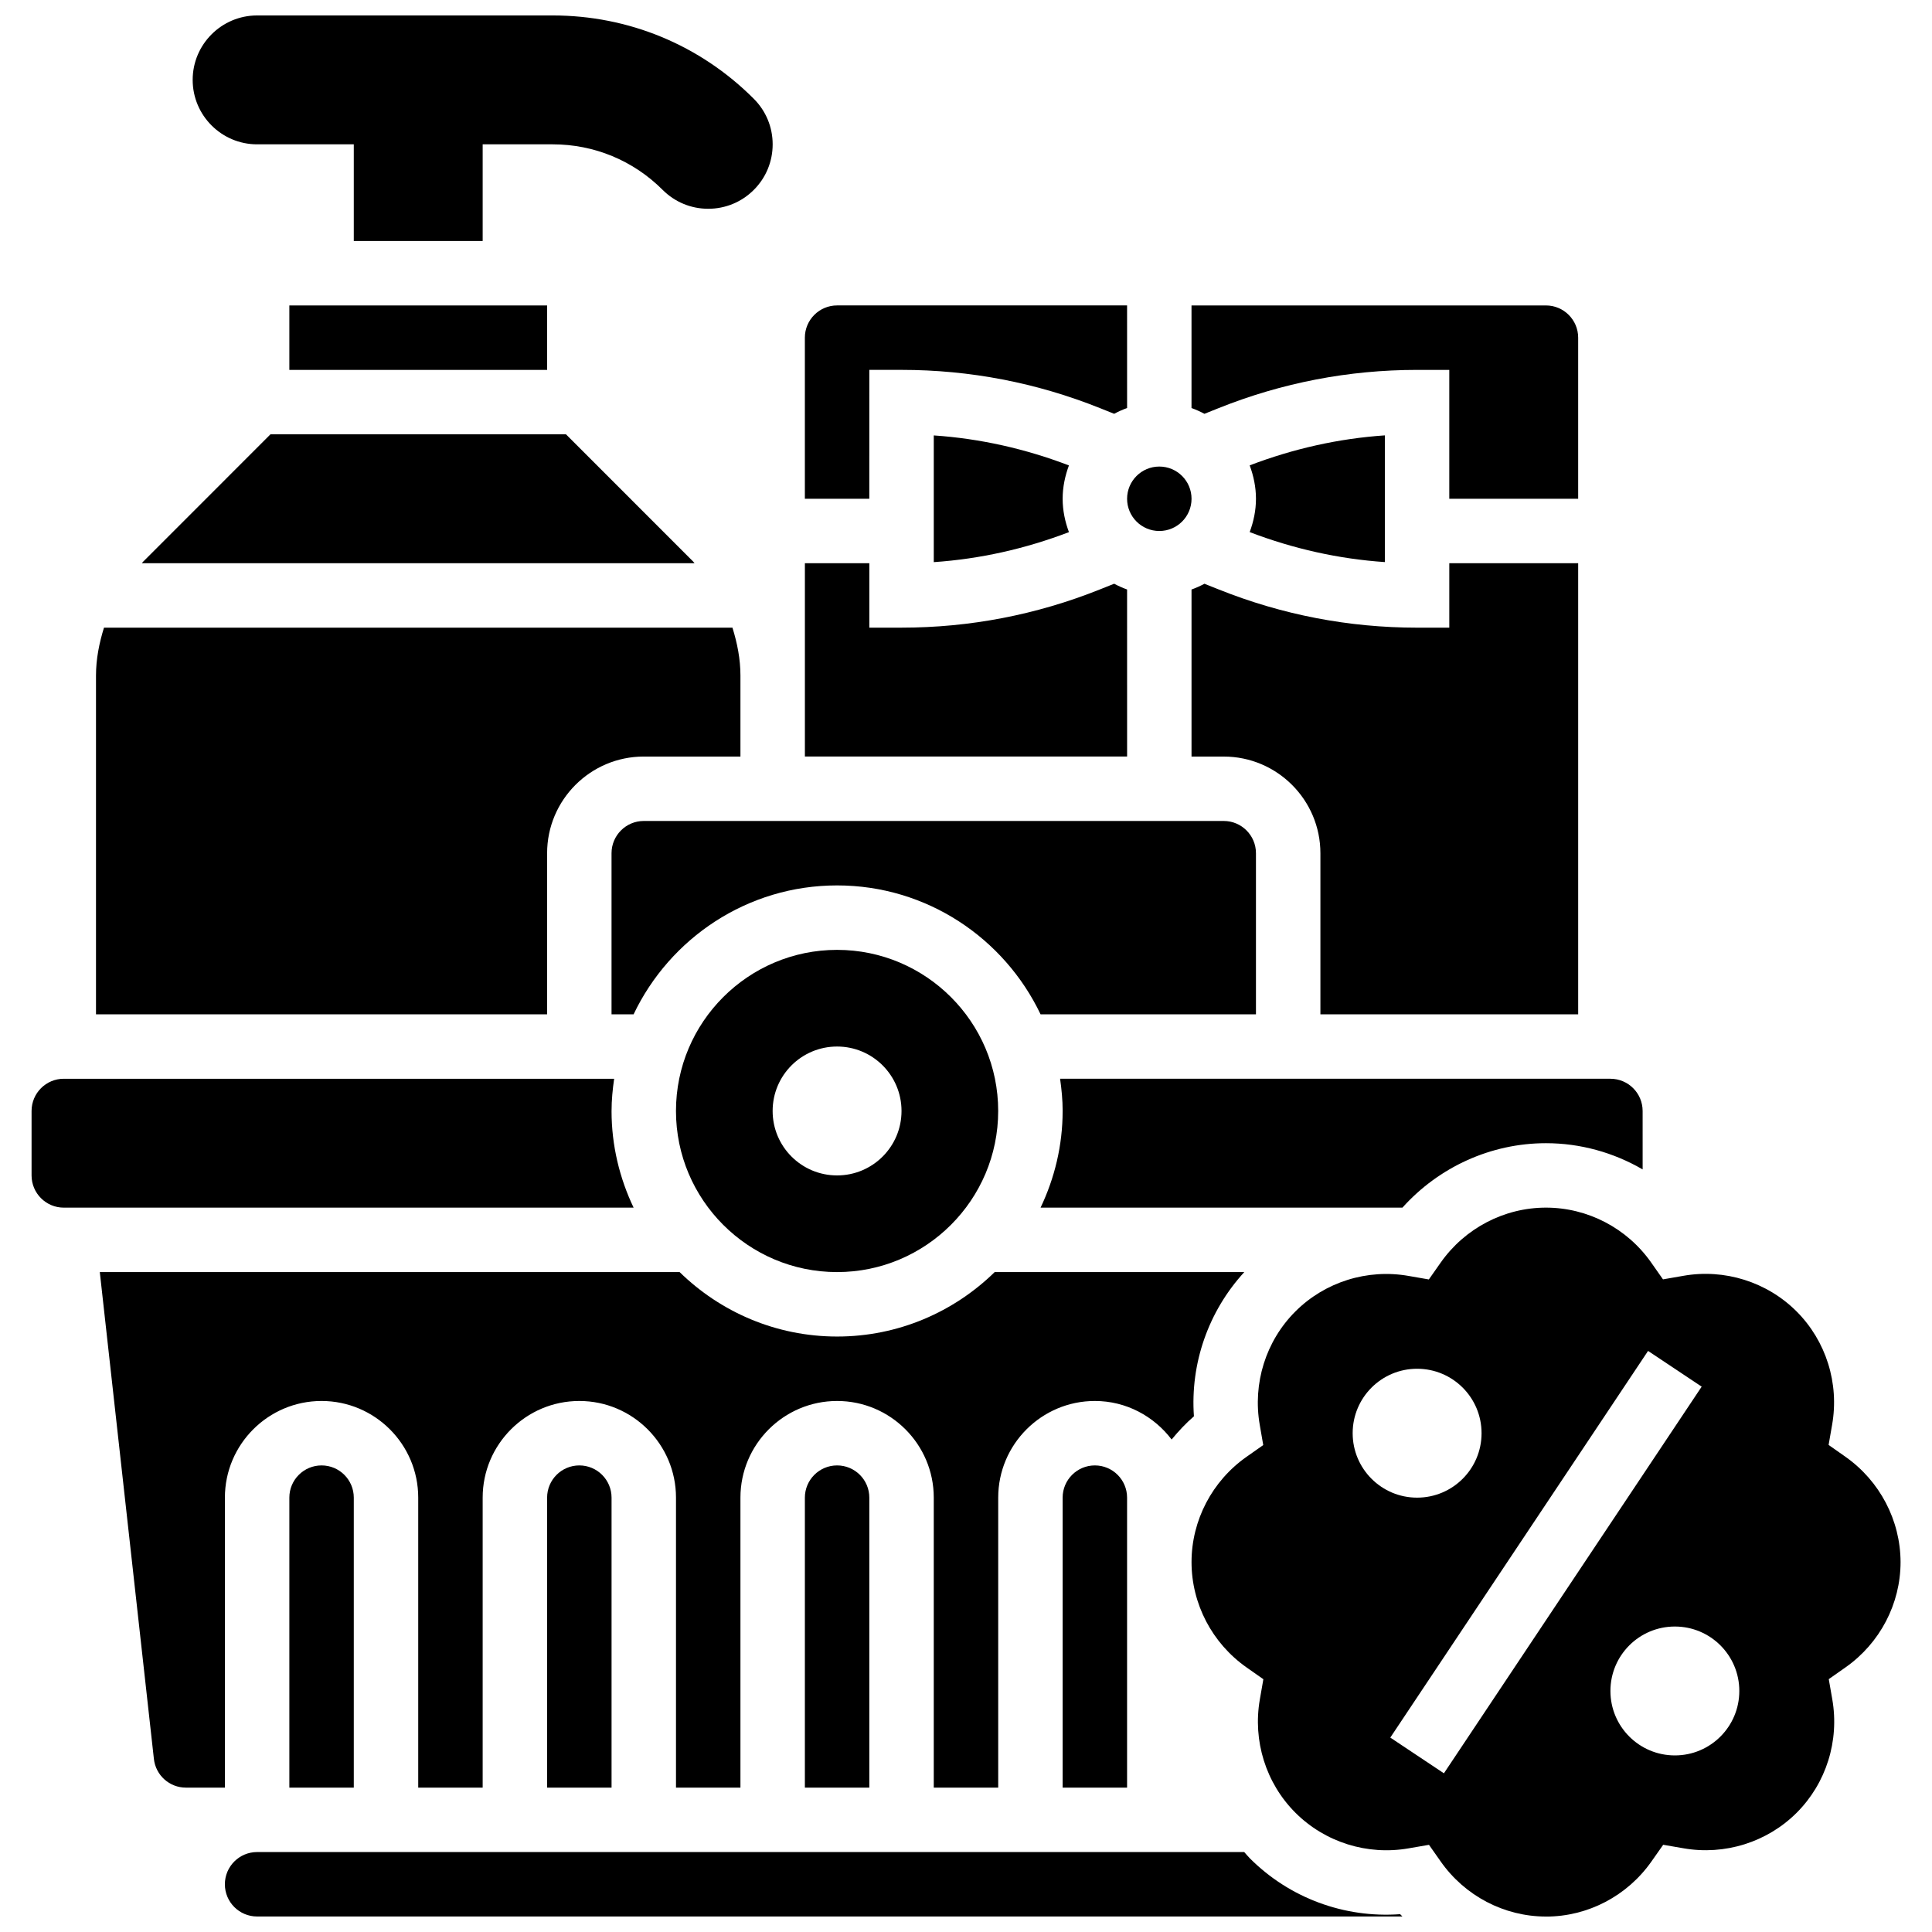
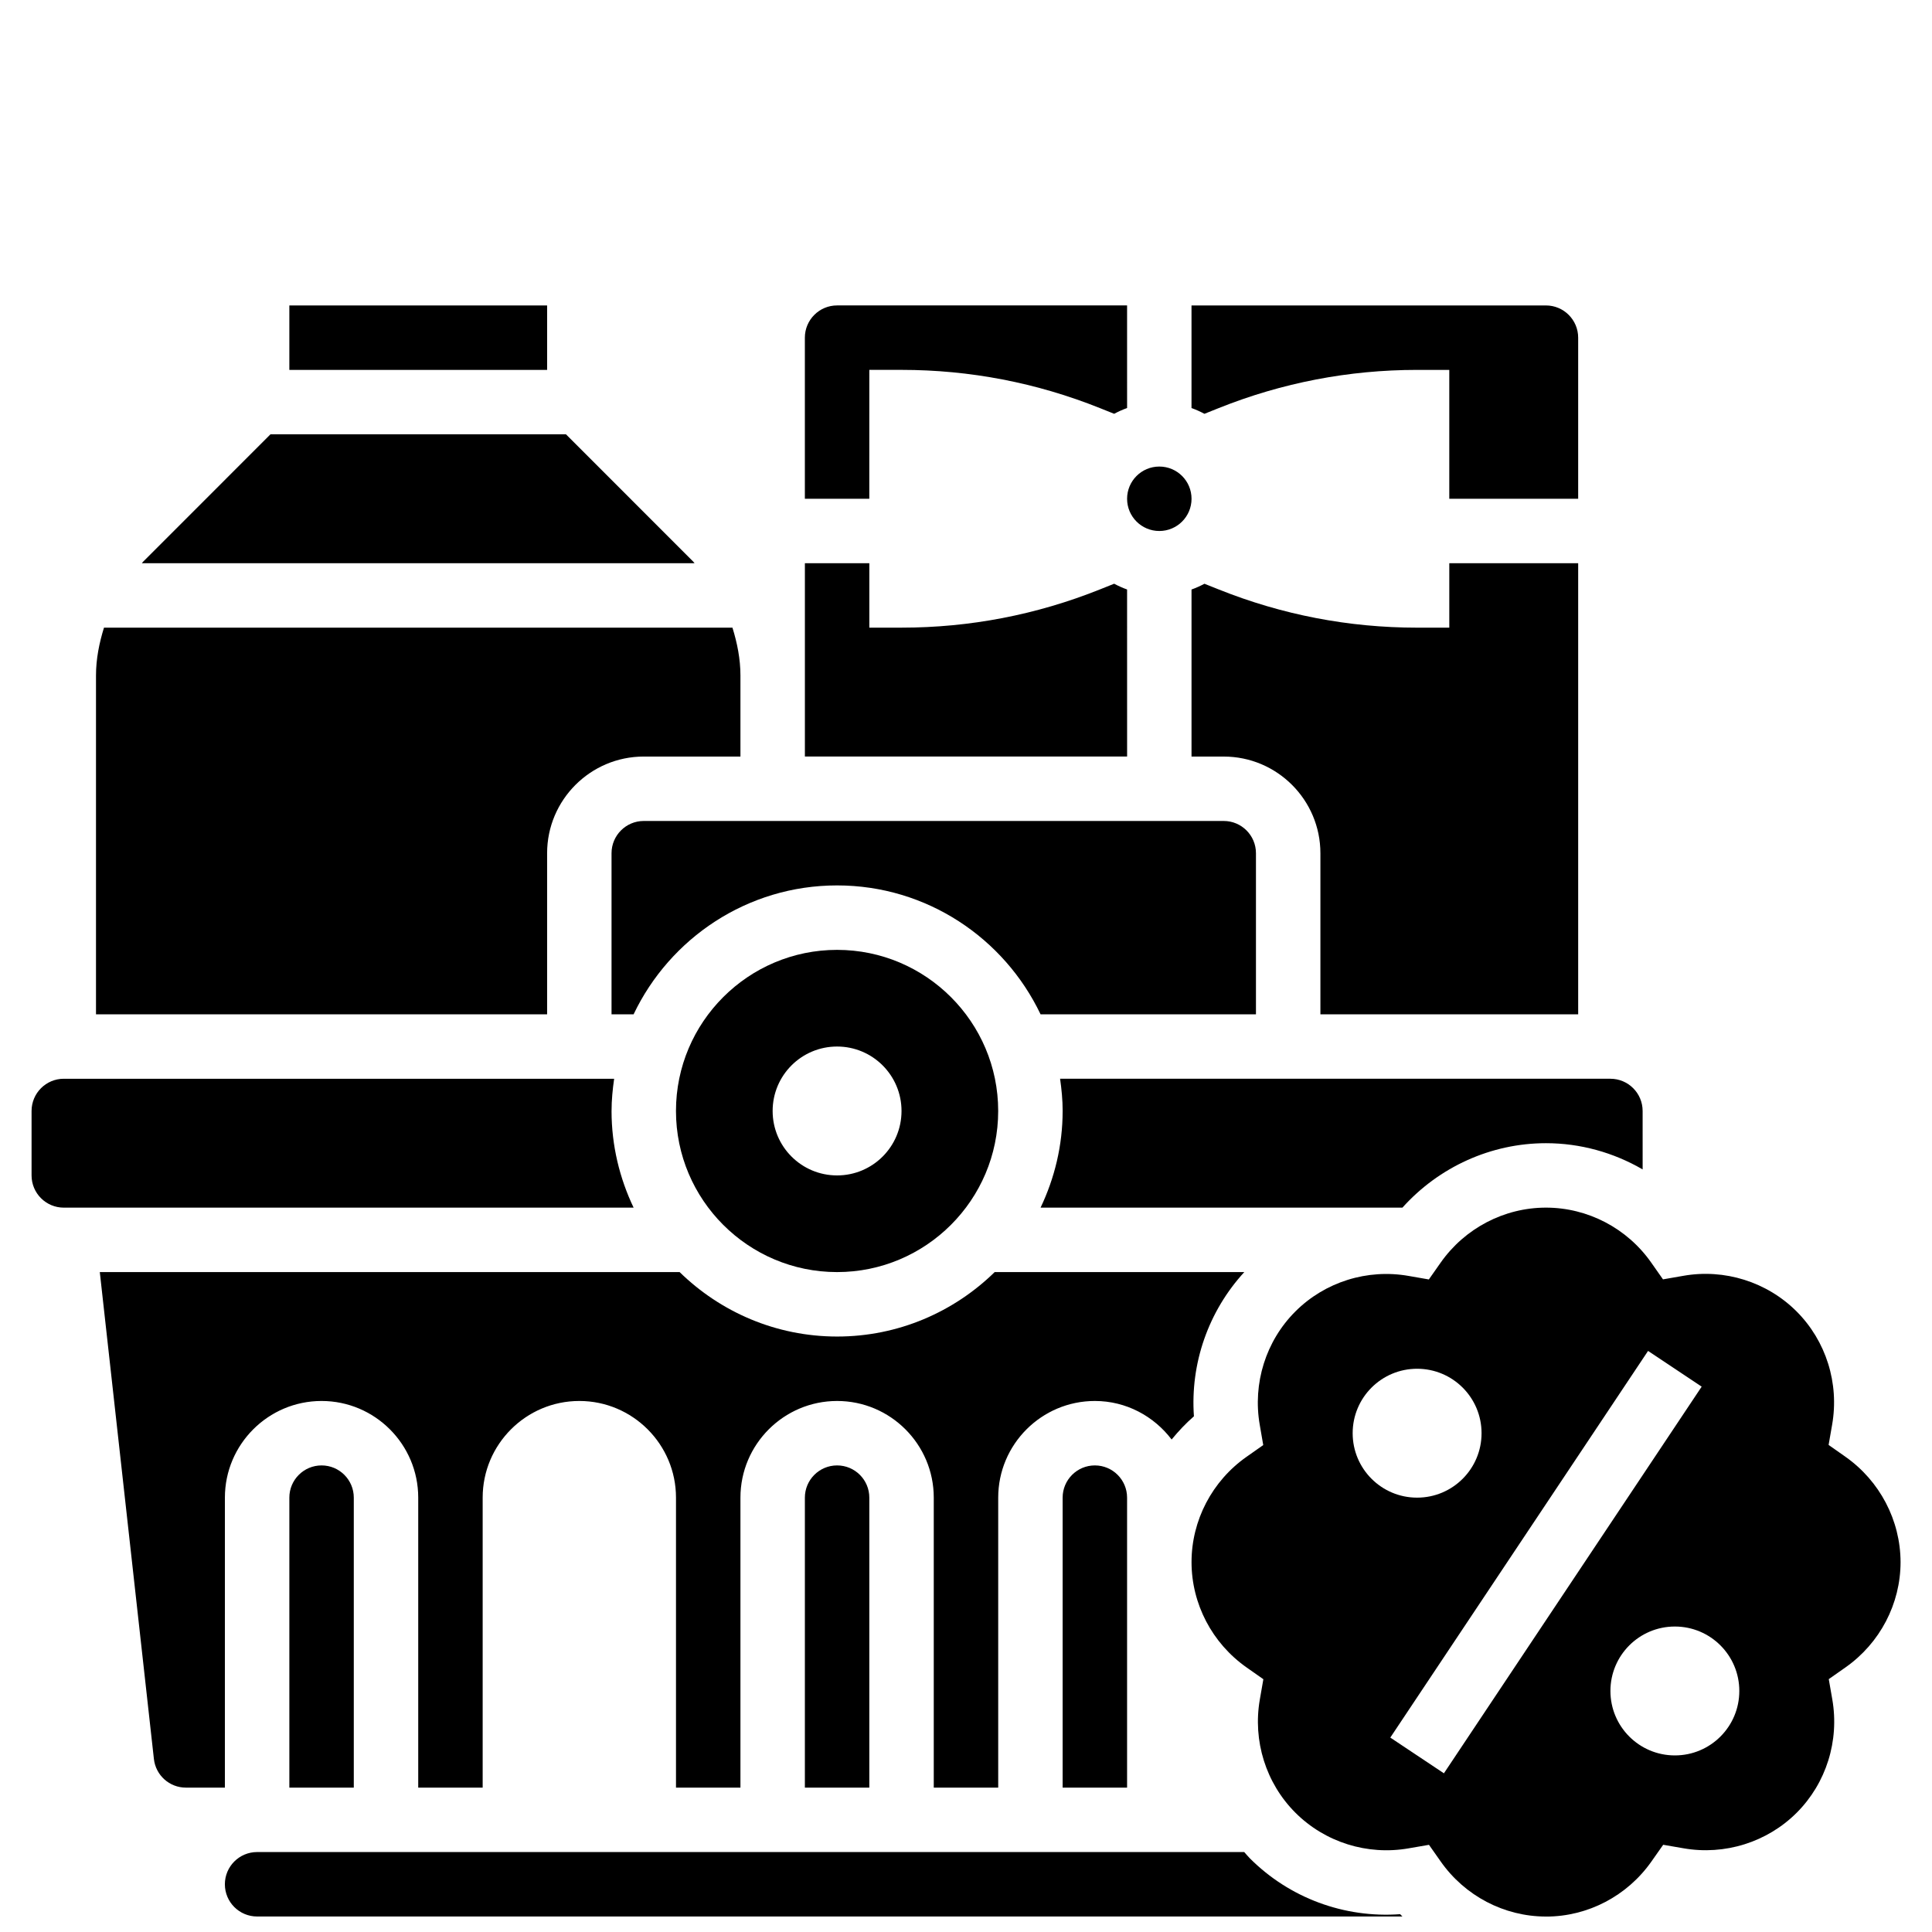
<svg xmlns="http://www.w3.org/2000/svg" width="800px" height="800px" version="1.1" viewBox="144 144 512 512">
  <defs>
    <clipPath id="c">
      <path d="m195 148.09h154v59.906h-154z" />
    </clipPath>
    <clipPath id="b">
      <path d="m203 634h313v17.902h-313z" />
    </clipPath>
    <clipPath id="a">
      <path d="m459 464h189v187.9h-189z" />
    </clipPath>
  </defs>
  <g clip-path="url(#c)">
-     <path d="m212.14 182.25h25.617v25.617h34.156v-25.617h18.547c11.016 0 21.363 4.285 29.152 12.074 3.227 3.227 7.512 5.004 12.074 5.004 4.559 0 8.848-1.777 12.074-4.996 3.227-3.219 5.004-7.516 5.004-12.082 0-4.559-1.777-8.848-5.004-12.074-14.227-14.242-33.16-22.082-53.301-22.082h-78.32c-9.418 0-17.078 7.66-17.078 17.078s7.66 17.078 17.078 17.078z" />
-   </g>
+     </g>
  <path d="m459.77 276.18c0 4.715-3.82 8.539-8.539 8.539-4.715 0-8.539-3.824-8.539-8.539 0-4.719 3.824-8.539 8.539-8.539 4.719 0 8.539 3.82 8.539 8.539" />
  <path d="m374.38 242.02h8.539c18.094 0 35.777 3.406 52.566 10.129l3.781 1.512c1.102-0.59 2.231-1.102 3.426-1.527l-0.004-27.191h-76.852c-4.715 0-8.539 3.836-8.539 8.539v42.695h17.078z" />
  <path d="m442.69 300.22c-1.188-0.426-2.324-0.938-3.426-1.527l-3.781 1.512c-16.785 6.719-34.469 10.129-52.562 10.129h-8.539v-17.078h-17.078v51.234h85.391z" />
  <path d="m327.71 292.83-33.719-33.727h-78.32l-33.719 33.73c-0.141 0.125-0.223 0.289-0.359 0.426h146.47c-0.129-0.137-0.215-0.293-0.352-0.43z" />
  <path d="m220.68 224.95h68.312v17.078h-68.312z" />
  <path d="m323.14 438.42c0 23.543 19.152 42.695 42.695 42.695 23.543 0 42.695-19.152 42.695-42.695s-19.152-42.695-42.695-42.695c-23.543 0.004-42.695 19.156-42.695 42.695zm59.773 0c0 9.438-7.641 17.078-17.078 17.078s-17.078-7.641-17.078-17.078 7.641-17.078 17.078-17.078c9.434 0 17.078 7.644 17.078 17.078z" />
  <path d="m419.76 412.8h57.082v-42.695c0-4.703-3.824-8.539-8.539-8.539h-153.7c-4.715 0-8.539 3.836-8.539 8.539v42.695h5.848c9.613-20.16 30.145-34.156 53.922-34.156 23.785 0 44.301 13.992 53.926 34.156z" />
  <path d="m425.61 438.42c0 9.172-2.144 17.84-5.848 25.617h95.895c9.668-10.77 23.473-17.078 38.043-17.078 9.109 0 17.922 2.477 25.617 6.949l-0.004-15.488c0-4.715-3.824-8.539-8.539-8.539h-145.84c0.398 2.801 0.68 5.637 0.68 8.539z" />
  <path d="m288.99 370.11c0-14.125 11.492-25.617 25.617-25.617h25.617v-21.477c0-4.391-0.855-8.605-2.117-12.68h-166.55c-1.262 4.07-2.117 8.289-2.117 12.68v89.789h119.55z" />
  <path d="m466.97 252.15c16.789-6.719 34.473-10.125 52.566-10.125h8.539v34.156h34.156v-42.695c0-4.703-3.824-8.539-8.539-8.539h-93.93v27.188c1.188 0.426 2.324 0.938 3.426 1.527z" />
  <path d="m463.19 298.7c-1.102 0.59-2.231 1.102-3.426 1.527v44.27h8.539c14.125 0 25.617 11.492 25.617 25.617v42.695h68.312v-119.55h-34.156v17.078h-8.539c-18.094 0-35.777-3.406-52.566-10.129z" />
-   <path d="m511 292.96v-33.582c-12.277 0.836-24.277 3.543-35.82 7.949 1.023 2.777 1.664 5.731 1.664 8.848 0 3.117-0.641 6.07-1.664 8.836 11.547 4.414 23.543 7.113 35.82 7.949z" />
-   <path d="m391.46 259.39v33.582c12.277-0.836 24.277-3.543 35.82-7.949-1.027-2.773-1.668-5.727-1.668-8.844 0-3.117 0.641-6.07 1.664-8.836-11.543-4.418-23.539-7.117-35.816-7.953z" />
  <g clip-path="url(#b)">
    <path d="m475.21 636.46c-0.531-0.531-0.98-1.102-1.477-1.648h-261.6c-4.715 0-8.539 3.824-8.539 8.539 0 4.715 3.824 8.539 8.539 8.539h303.52c-0.188-0.215-0.41-0.402-0.598-0.613-14.832 1.082-29.352-4.305-39.844-14.816z" />
  </g>
-   <path d="m288.99 540.89v76.852h17.078v-76.852c0-4.715-3.824-8.539-8.539-8.539s-8.539 3.828-8.539 8.539z" />
  <path d="m220.68 540.89v76.852h17.078v-76.852c0-4.715-3.824-8.539-8.539-8.539s-8.539 3.828-8.539 8.539z" />
  <g clip-path="url(#a)">
    <path d="m633.04 530.04-4.441-3.117 0.93-5.336c1.93-11-1.605-22.227-9.418-30.047-7.82-7.82-19.109-11.383-30.066-9.426l-5.336 0.93-3.117-4.441c-6.391-9.113-16.828-14.57-27.895-14.57-11.059 0-21.5 5.457-27.922 14.594l-3.117 4.441-5.336-0.93c-10.973-1.945-22.227 1.598-30.047 9.426-7.82 7.812-11.348 19.051-9.426 30.059l0.922 5.336-4.434 3.117c-9.113 6.402-14.57 16.84-14.57 27.895 0 11.066 5.457 21.5 14.594 27.922l4.441 3.117-0.93 5.336c-1.922 11 1.605 22.234 9.426 30.047 7.82 7.82 19.074 11.367 30.059 9.426l5.336-0.922 3.117 4.434c6.394 9.094 16.77 14.535 27.777 14.574h0.137v0.008c11.066 0 21.5-5.457 27.922-14.594l3.117-4.434 5.336 0.922c10.957 1.938 22.227-1.598 30.047-9.418 7.82-7.82 11.348-19.059 9.426-30.066l-0.93-5.336 4.441-3.117c9.129-6.414 14.586-16.848 14.586-27.914-0.035-11.051-5.492-21.492-14.629-27.914zm-130.57-6.227c0-9.438 7.641-17.078 17.078-17.078s17.078 7.641 17.078 17.078-7.641 17.078-17.078 17.078-17.078-7.641-17.078-17.078zm24.18 90.133-14.207-9.469 68.312-102.47 14.207 9.469zm61.207-4.742c-9.438 0-17.078-7.641-17.078-17.078s7.641-17.078 17.078-17.078 17.078 7.641 17.078 17.078-7.641 17.078-17.078 17.078z" />
  </g>
  <path d="m425.61 540.89v76.852h17.078v-76.852c0-4.715-3.824-8.539-8.539-8.539-4.711 0-8.539 3.828-8.539 8.539z" />
  <path d="m203.6 540.89c0-14.125 11.492-25.617 25.617-25.617s25.617 11.492 25.617 25.617v76.852h17.078v-76.852c0-14.125 11.492-25.617 25.617-25.617s25.617 11.492 25.617 25.617v76.852h17.078v-76.852c0-14.125 11.492-25.617 25.617-25.617s25.617 11.492 25.617 25.617v76.852h17.078v-76.852c0-14.125 11.492-25.617 25.617-25.617 8.316 0 15.652 4.047 20.34 10.211 1.801-2.188 3.738-4.269 5.91-6.148-1-14.031 3.844-27.863 13.348-38.219h-66.152c-10.785 10.547-25.516 17.078-41.746 17.078-16.234 0-30.961-6.531-41.746-17.078h-153.66l14.336 129.02c0.48 4.332 4.125 7.602 8.48 7.602h10.332z" />
  <path d="m357.3 540.89v76.852h17.078v-76.852c0-4.715-3.824-8.539-8.539-8.539s-8.539 3.828-8.539 8.539z" />
  <path d="m306.07 438.42c0-2.902 0.281-5.738 0.684-8.539h-145.85c-4.715 0-8.539 3.824-8.539 8.539v17.078c0 4.715 3.824 8.539 8.539 8.539h151.01c-3.707-7.777-5.848-16.445-5.848-25.617z" />
</svg>